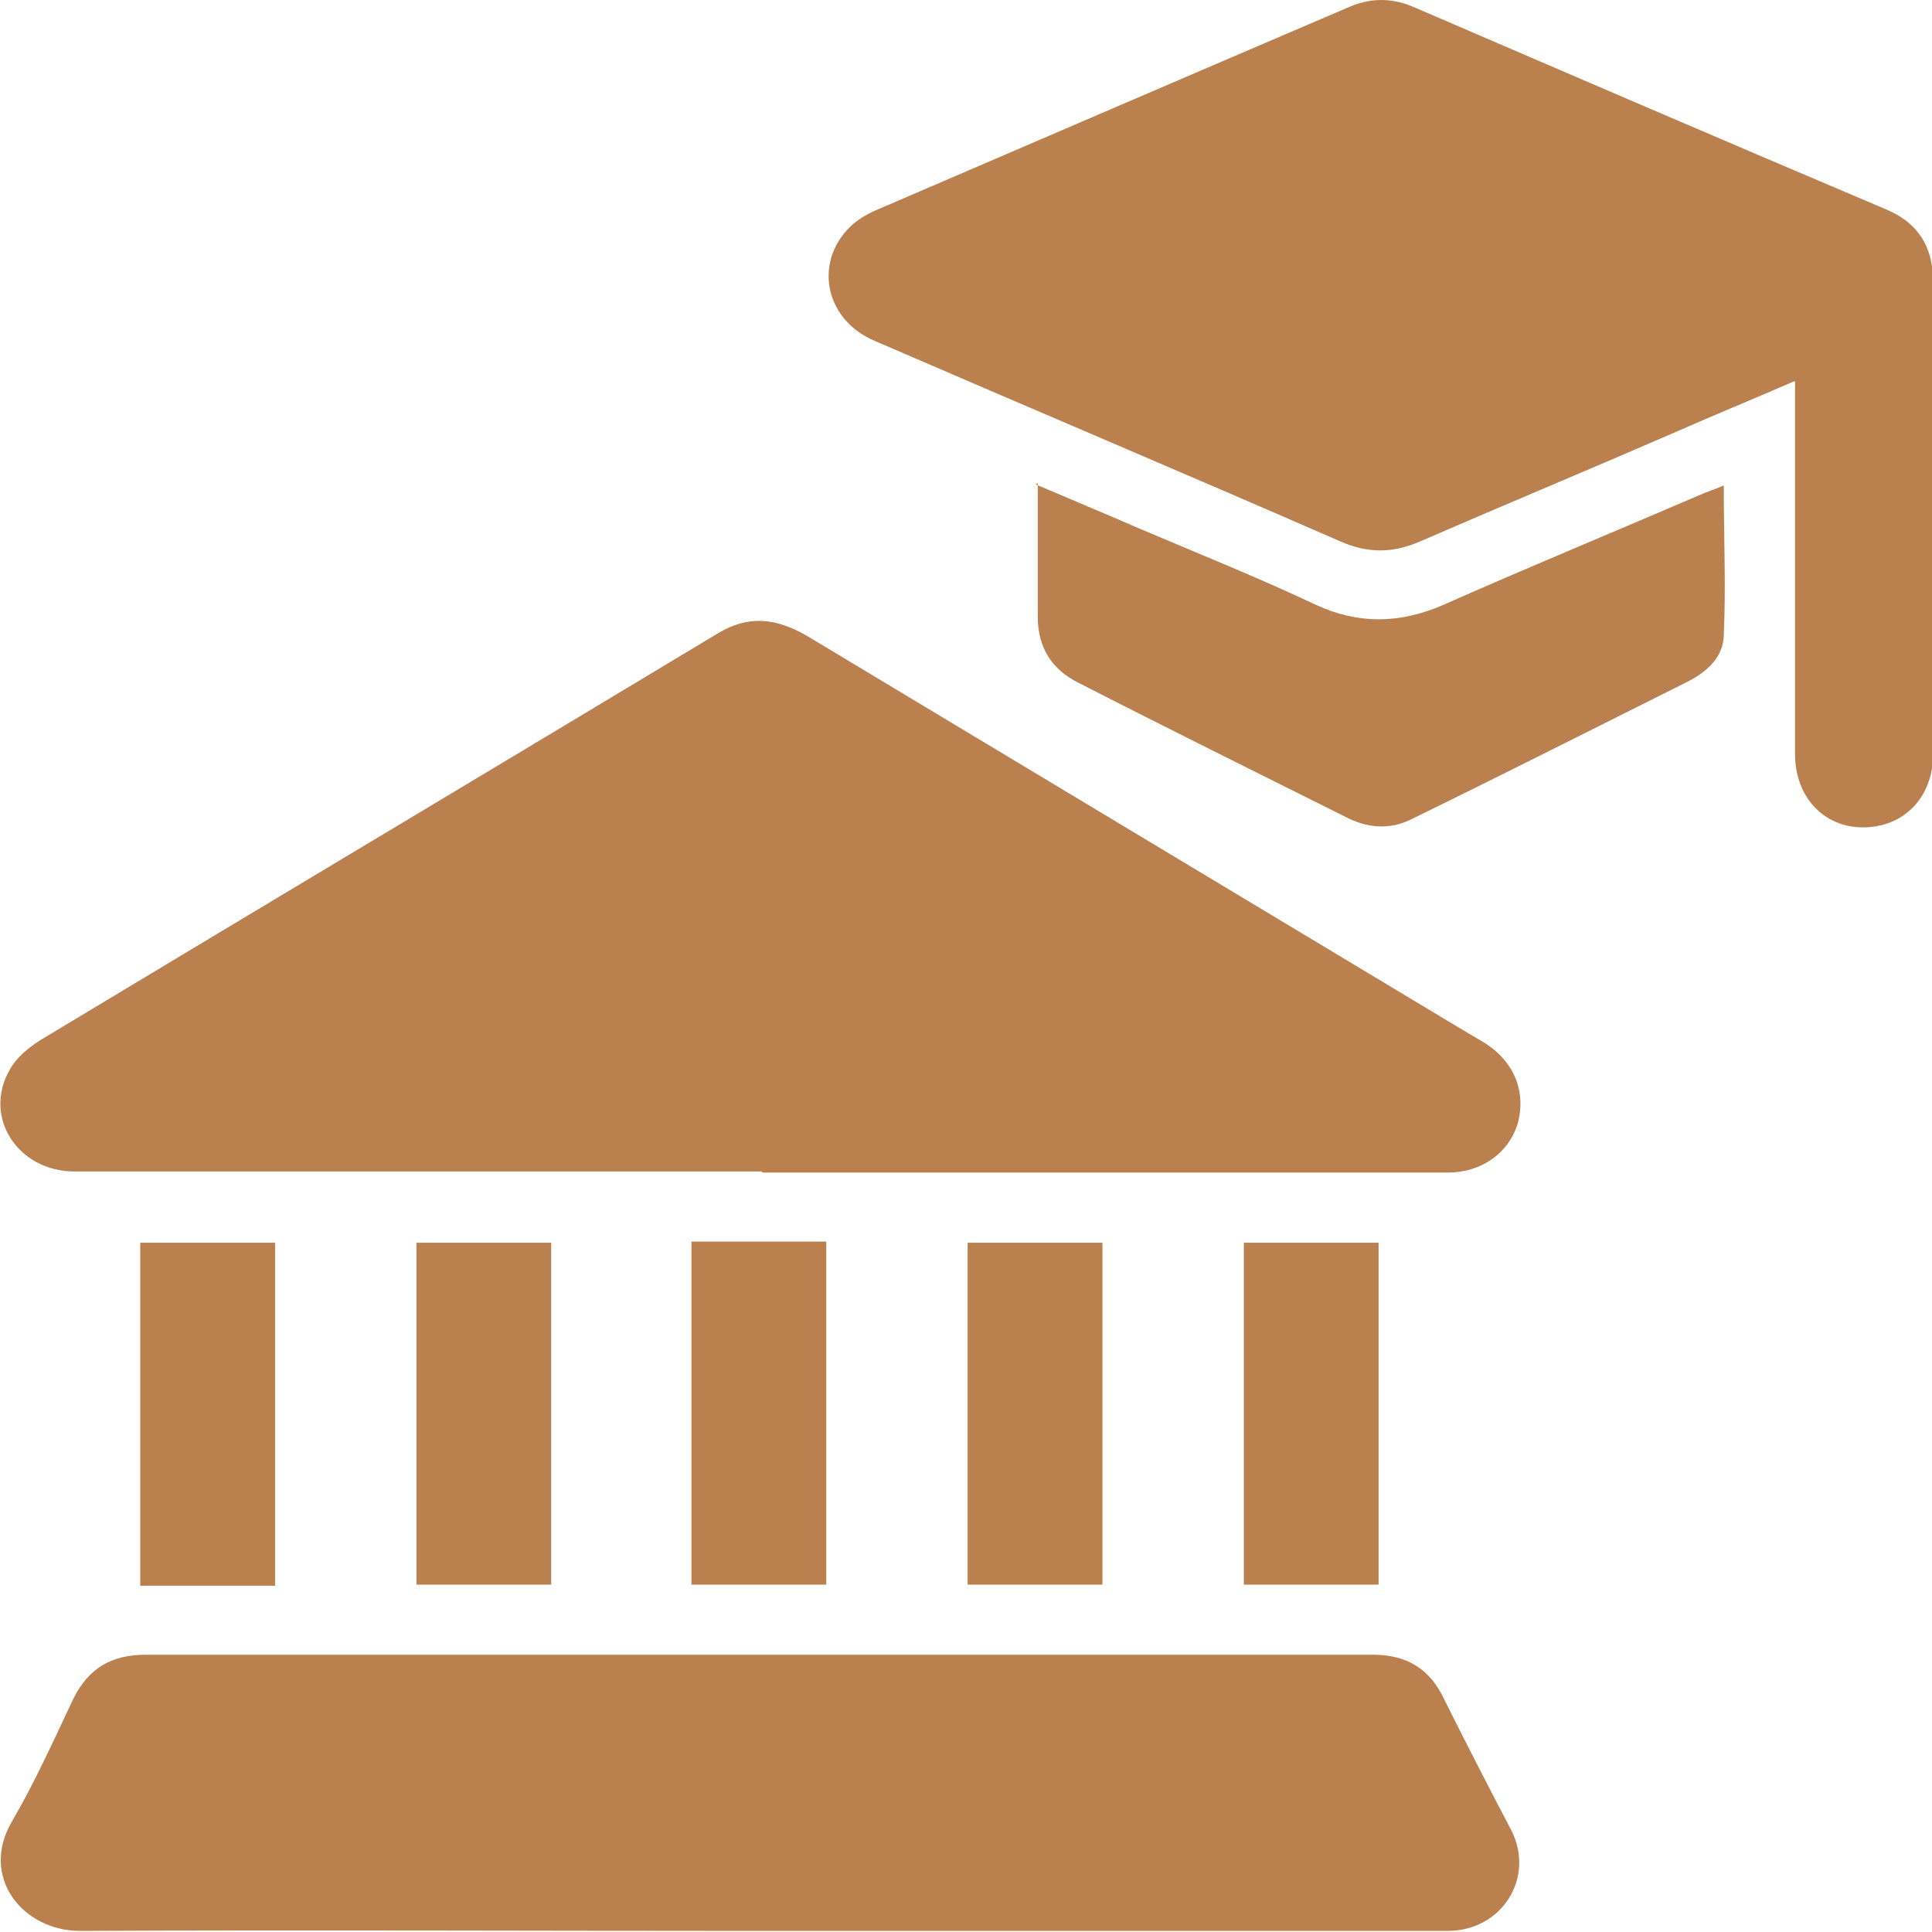
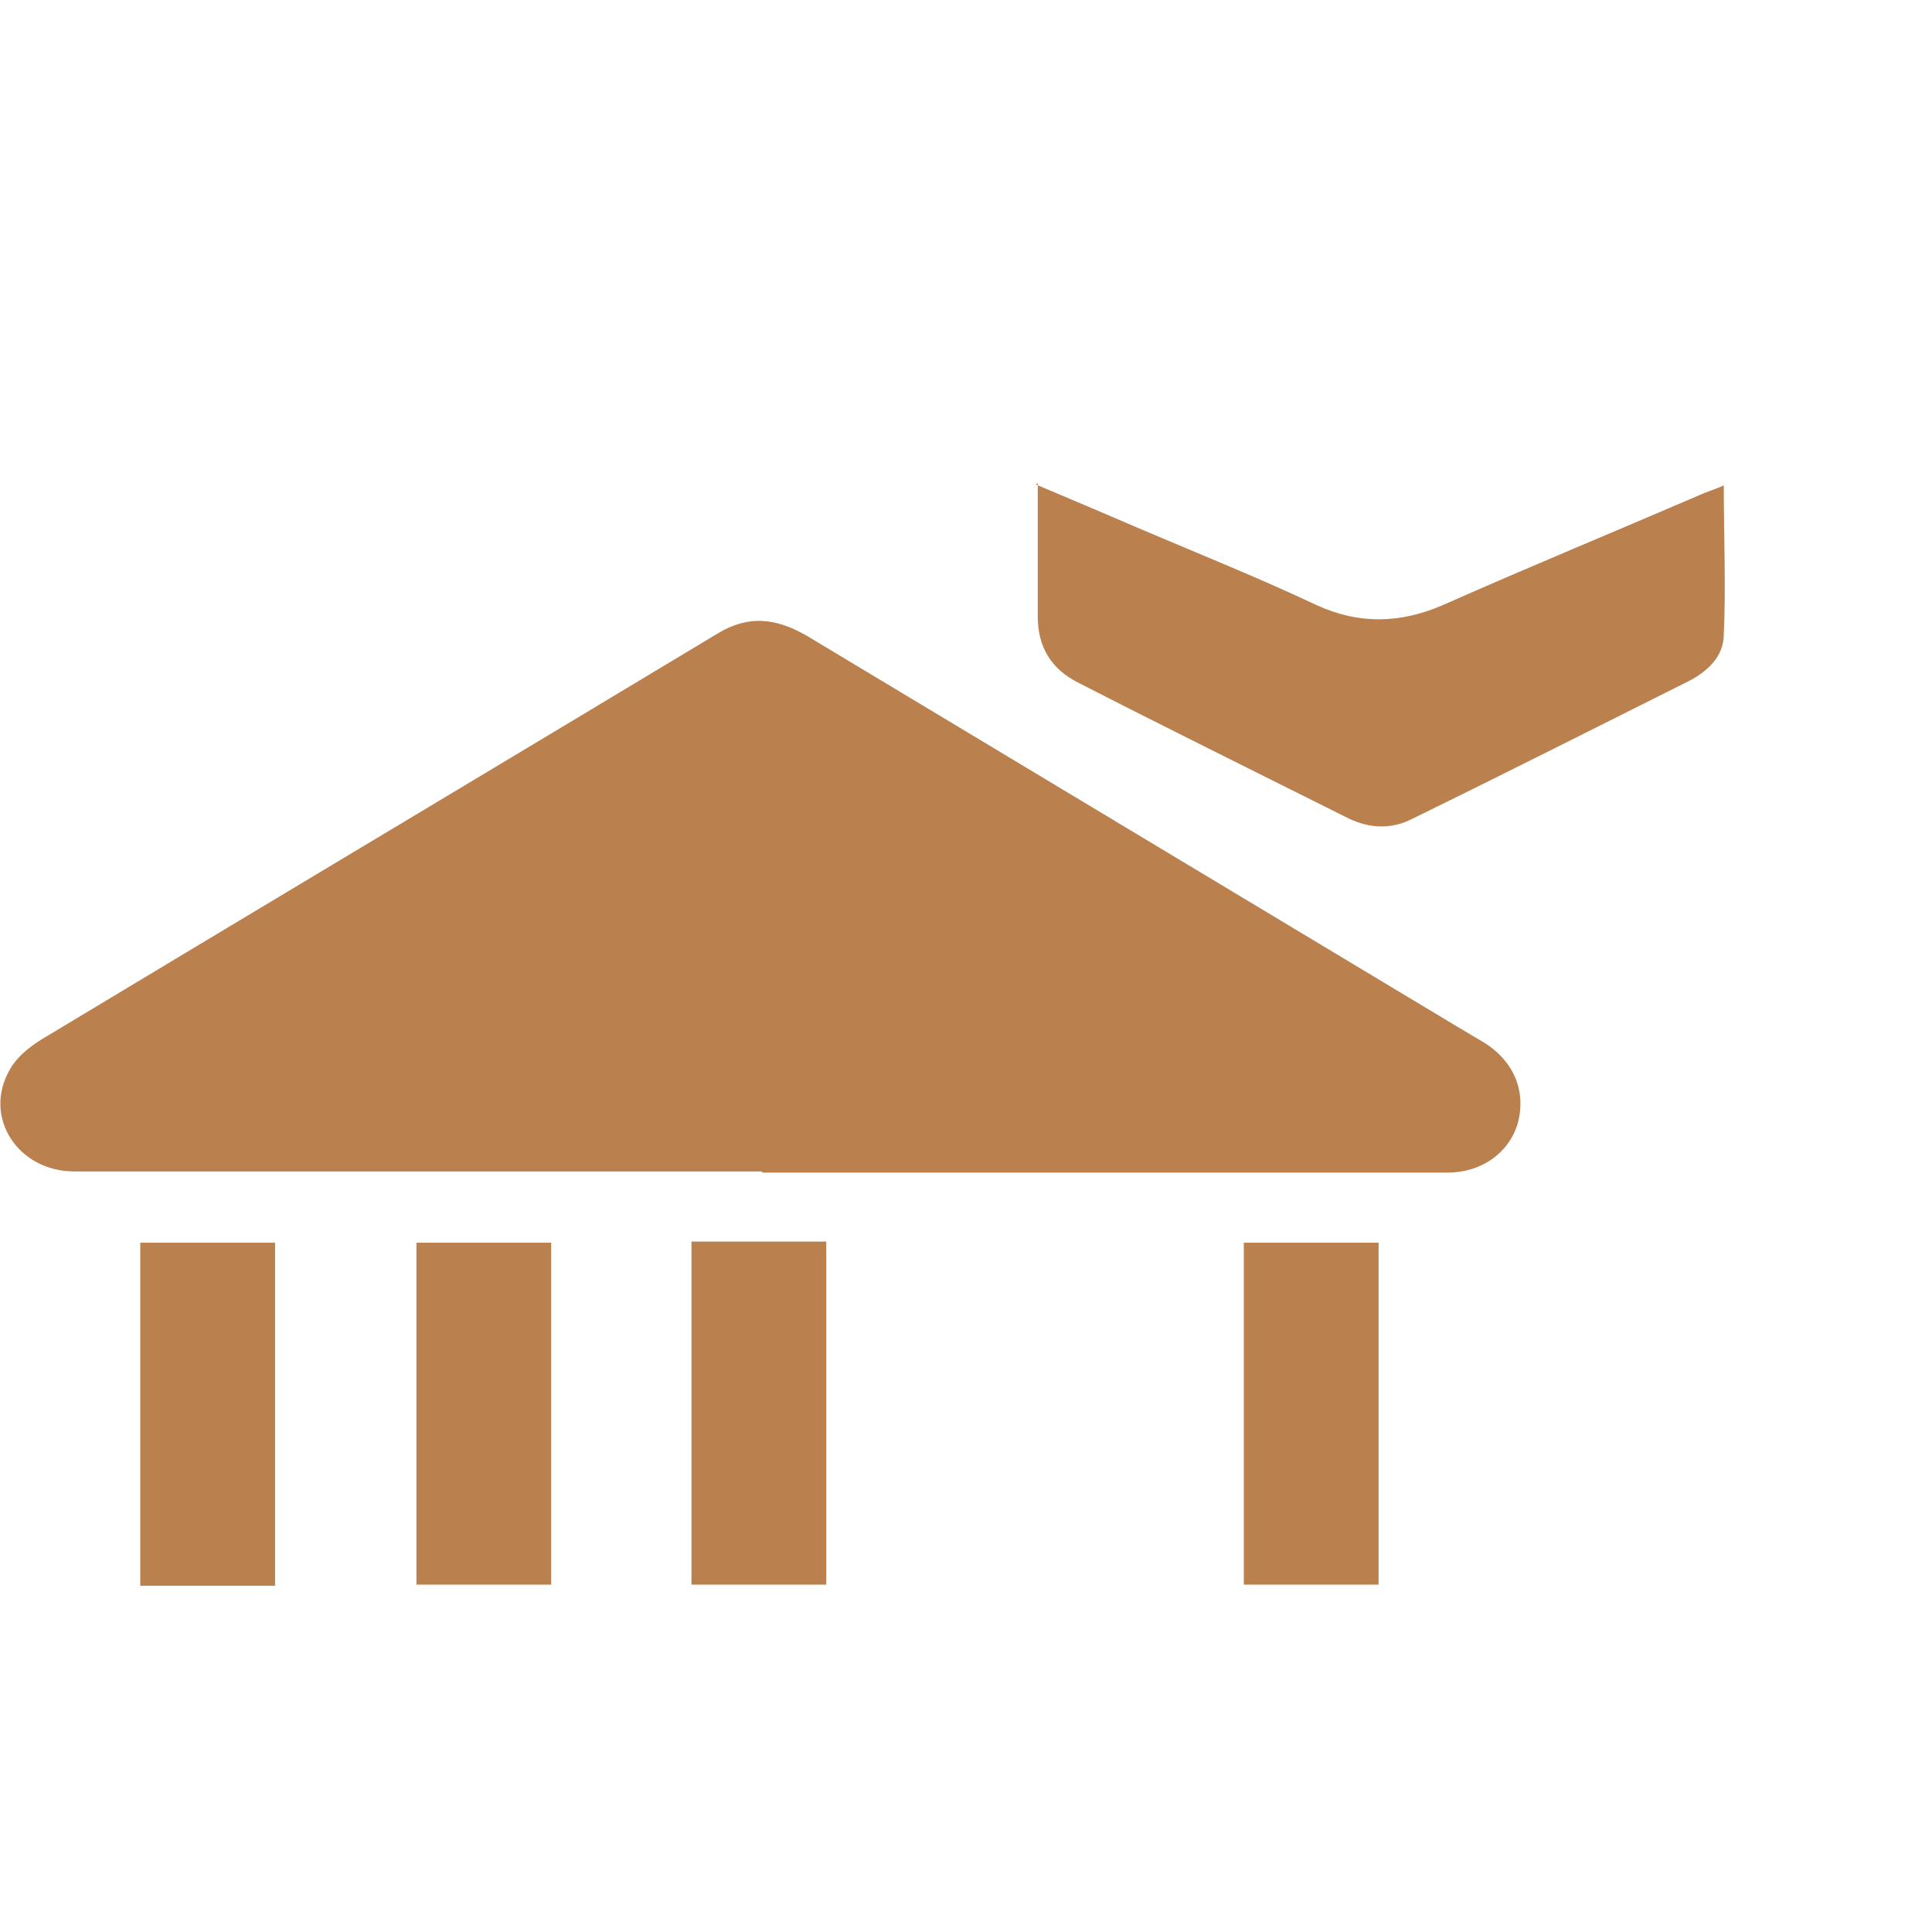
<svg xmlns="http://www.w3.org/2000/svg" width="40" height="40" viewBox="0 0 40 40" fill="none">
  <g id="Isolation_Mode" clip-path="url(#clip0_208_2126)">
    <path id="Vector" d="M15.769 24.254C11.027 24.254 6.285 24.254 1.543 24.254C0.363 24.254 -0.363 23.12 0.204 22.144C0.34 21.895 0.59 21.691 0.84 21.532C5.513 18.718 10.187 15.928 14.861 13.114C15.496 12.729 16.064 12.796 16.699 13.16C21.191 15.86 25.684 18.559 30.176 21.259C30.335 21.35 30.516 21.464 30.675 21.554C31.333 21.94 31.605 22.575 31.424 23.256C31.242 23.869 30.675 24.277 29.972 24.277C25.253 24.277 20.511 24.277 15.791 24.277L15.769 24.254Z" fill="#BA804E" />
-     <path id="Vector_2" d="M37.142 7.896C36.257 8.281 35.417 8.622 34.6 8.985C32.876 9.733 31.129 10.459 29.405 11.208C28.837 11.458 28.316 11.458 27.748 11.208C24.527 9.801 21.305 8.44 18.106 7.056C17.039 6.602 16.835 5.355 17.675 4.628C17.811 4.515 17.97 4.424 18.128 4.356C21.396 2.95 24.663 1.543 27.953 0.136C28.384 -0.045 28.815 -0.045 29.246 0.136C32.513 1.543 35.78 2.95 39.047 4.334C39.705 4.606 40.023 5.105 40.023 5.831C40.023 9.098 40.023 12.343 40.023 15.61C40.023 16.517 39.41 17.13 38.571 17.13C37.754 17.13 37.164 16.495 37.164 15.61C37.164 13.227 37.164 10.822 37.164 8.44C37.164 8.281 37.164 8.123 37.164 7.896H37.142Z" fill="#BA804E" />
-     <path id="Vector_3" d="M15.7 39.977C11.027 39.977 6.33 39.955 1.656 39.977C0.476 39.977 -0.431 38.866 0.249 37.708C0.726 36.892 1.112 36.029 1.52 35.167C1.838 34.532 2.314 34.26 3.017 34.26C11.48 34.26 19.966 34.26 28.429 34.26C29.132 34.26 29.608 34.555 29.904 35.19C30.357 36.097 30.811 36.982 31.288 37.89C31.787 38.866 31.106 39.977 29.971 39.977C25.207 39.977 20.465 39.977 15.7 39.977Z" fill="#BA804E" />
    <path id="Vector_4" d="M21.441 10.028C22.19 10.346 22.893 10.641 23.574 10.936C24.799 11.458 26.047 11.957 27.249 12.524C28.134 12.933 28.996 12.91 29.881 12.524C31.674 11.73 33.489 10.982 35.281 10.21C35.394 10.165 35.531 10.119 35.689 10.051C35.689 11.118 35.735 12.139 35.689 13.137C35.689 13.591 35.349 13.908 34.941 14.113C33.035 15.065 31.152 16.018 29.246 16.949C28.815 17.175 28.361 17.153 27.93 16.949C26.069 16.018 24.186 15.088 22.326 14.135C21.781 13.863 21.486 13.409 21.486 12.774C21.486 11.889 21.486 10.982 21.486 10.006L21.441 10.028Z" fill="#BA804E" />
    <path id="Vector_5" d="M5.695 32.831H2.904V25.729H5.695V32.831Z" fill="#BA804E" />
    <path id="Vector_6" d="M11.412 32.808H8.622V25.729H11.412V32.808Z" fill="#BA804E" />
    <path id="Vector_7" d="M17.107 32.808H14.316V25.706H17.107V32.808Z" fill="#BA804E" />
-     <path id="Vector_8" d="M22.825 32.808H20.034V25.729H22.825V32.808Z" fill="#BA804E" />
    <path id="Vector_9" d="M25.752 25.729H28.542V32.808H25.752V25.729Z" fill="#BA804E" />
  </g>
  <defs>
    <clipPath id="clip0_208_2126">
      <rect width="40" height="40" fill="white" />
    </clipPath>
  </defs>
</svg>